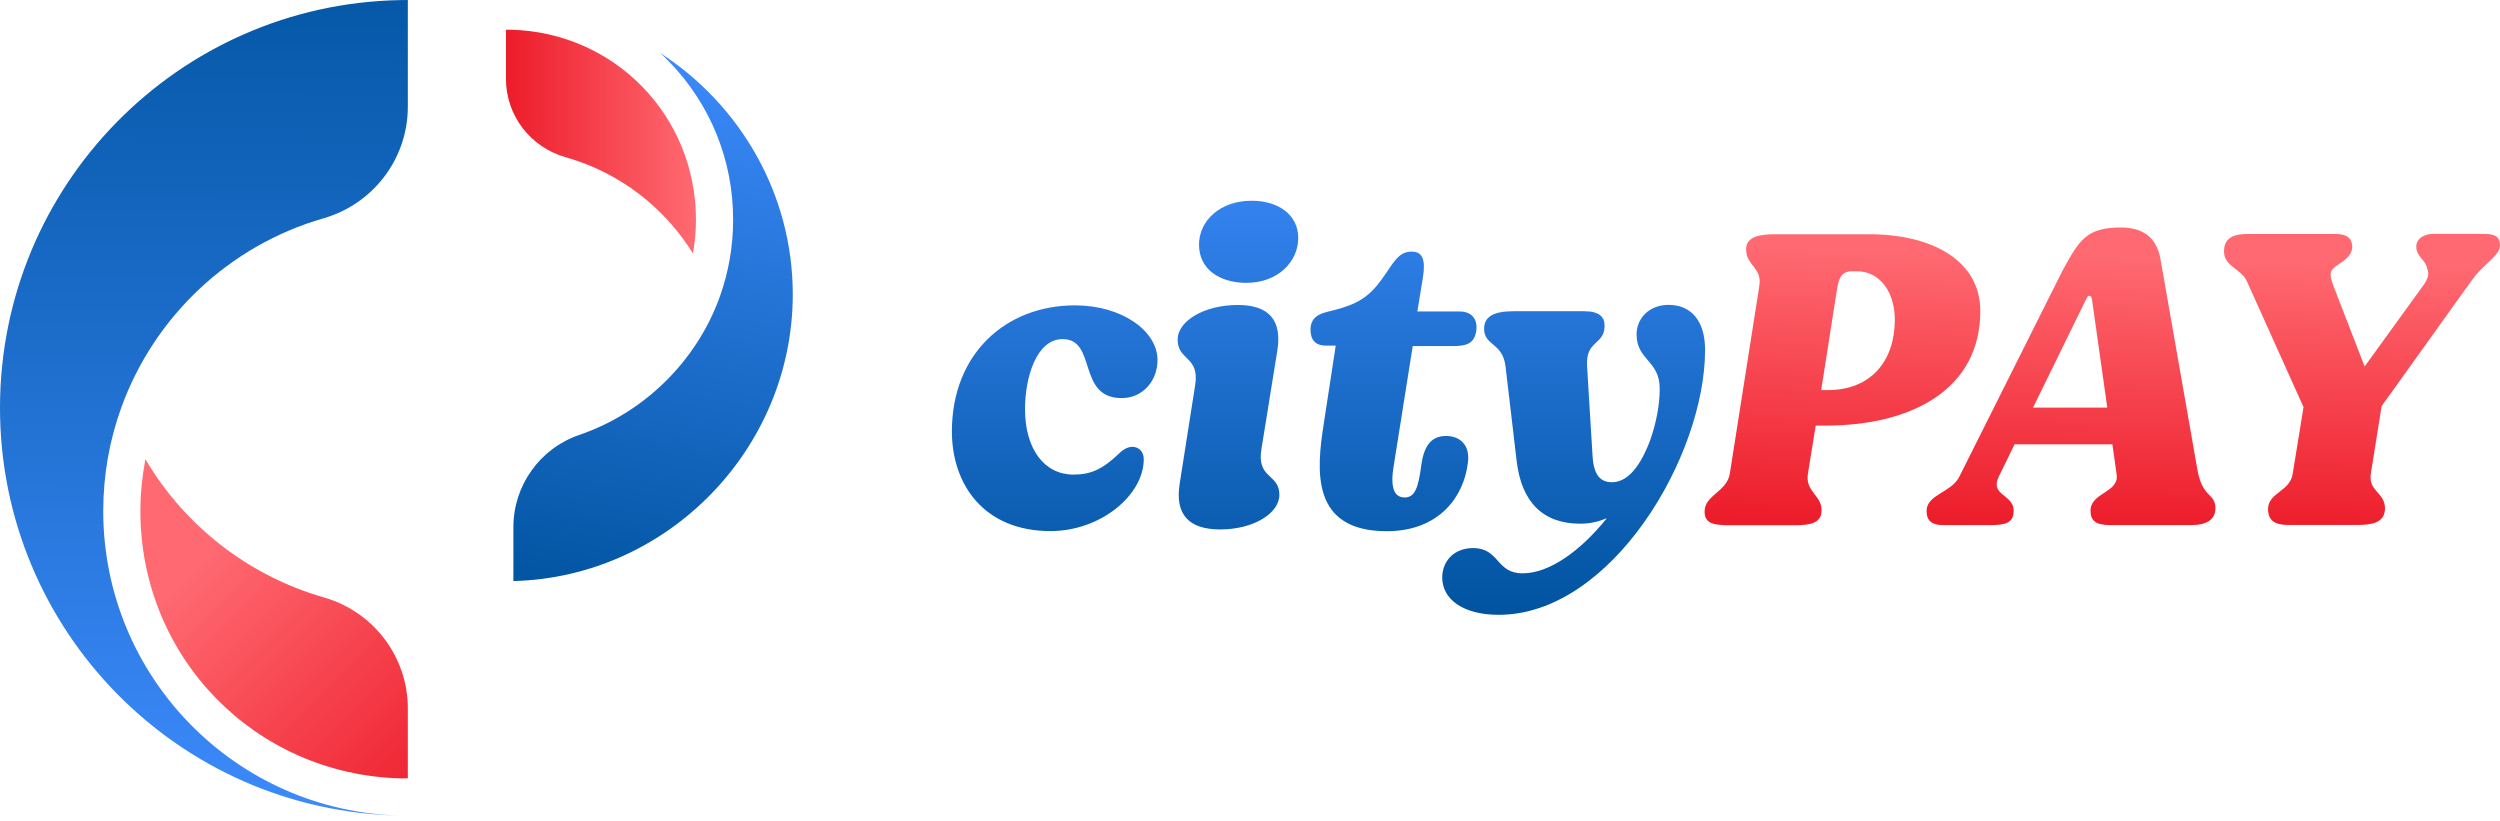
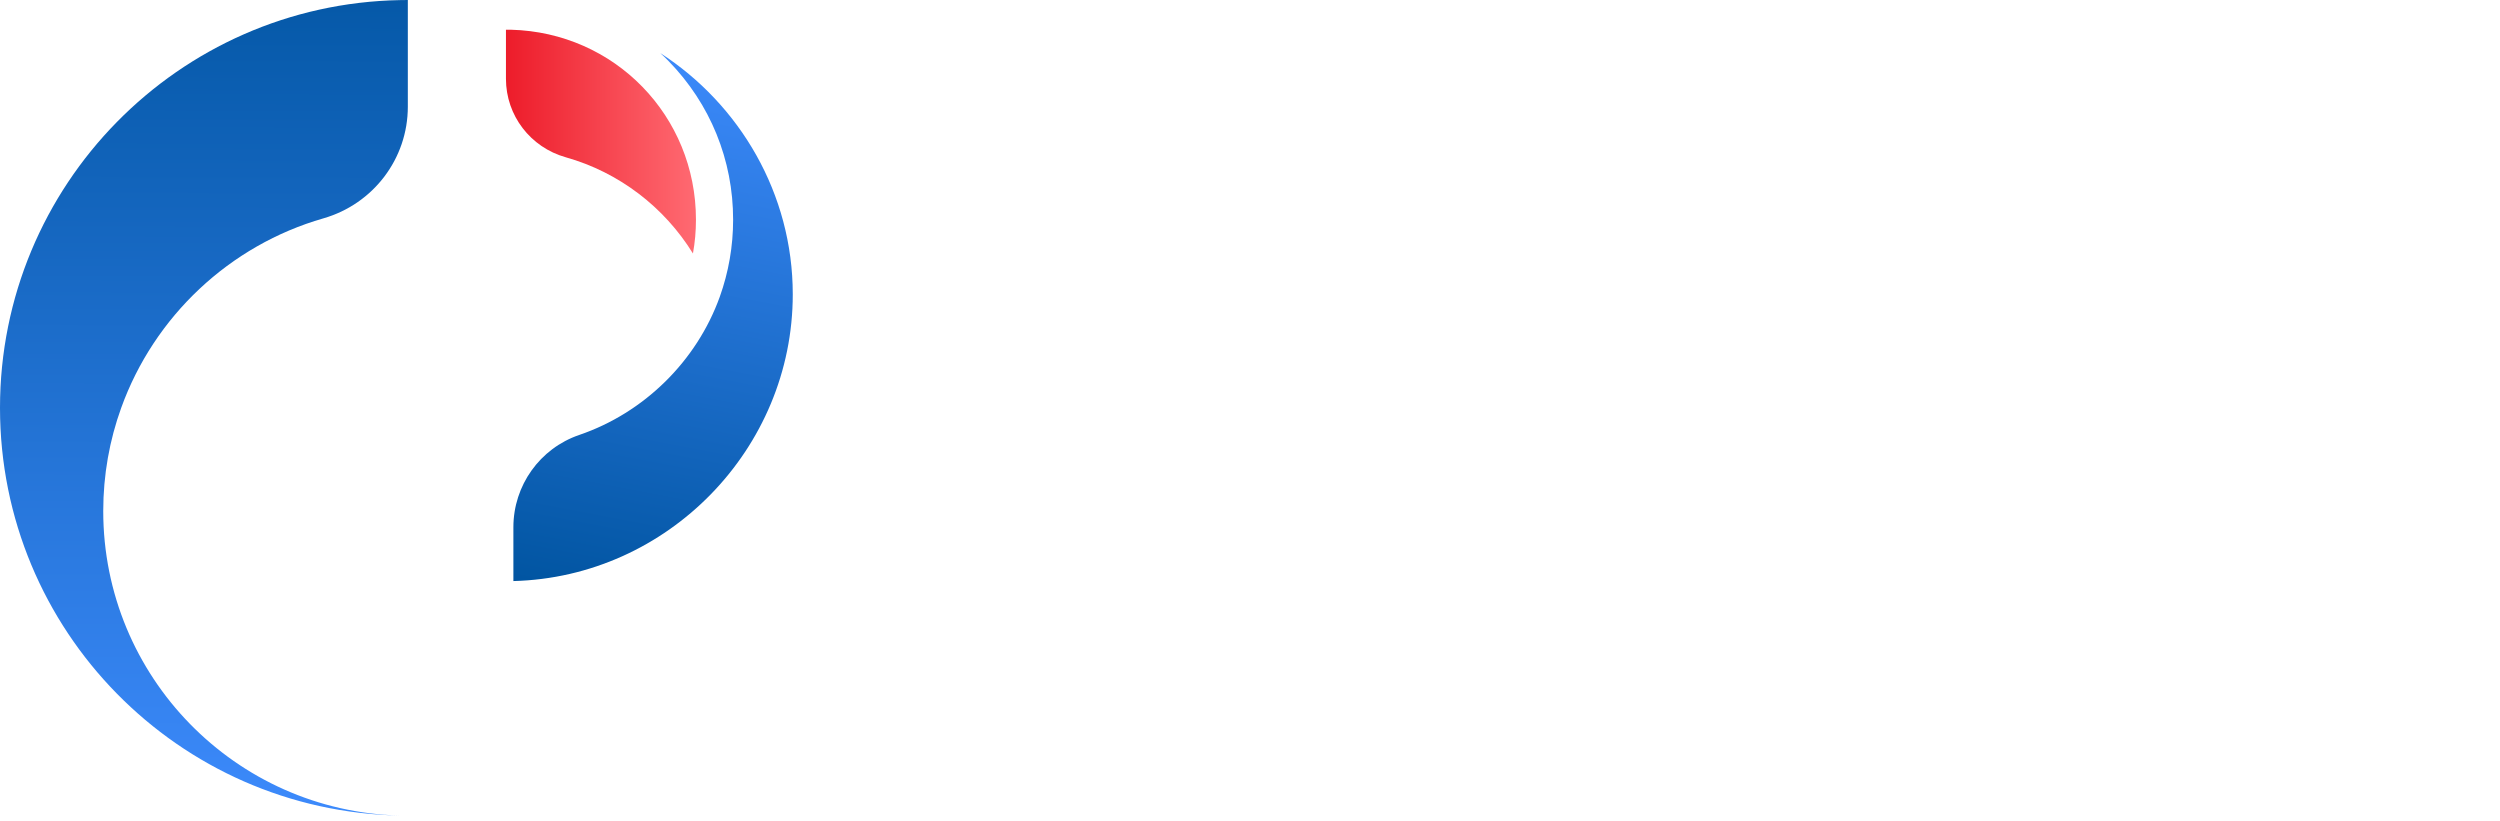
<svg xmlns="http://www.w3.org/2000/svg" width="417" height="137" viewBox="0 0 417 137" fill="none">
  <path d="M111.513 10.184C111.061 9.715 110.609 9.28 110.123 8.844C123.39 17.404 132.234 32.312 132.234 49.097C132.234 74.876 111.362 96.267 85.633 96.921V87.942C85.633 80.974 90.055 74.793 96.621 72.548C107.426 68.863 116.187 60.253 120.056 49.515C121.53 45.395 122.284 41.073 122.284 36.667C122.301 26.701 118.465 17.303 111.513 10.184Z" fill="url(#paint0_linear_1476_44358)" />
-   <path d="M23.418 85.245C23.418 109.635 42.514 129.217 66.87 129.836L68.025 129.82V118.161C68.025 109.551 62.297 102.013 54.022 99.651C41.408 96.033 30.788 87.674 24.255 76.602C23.719 79.449 23.418 82.331 23.418 85.245Z" fill="url(#paint1_linear_1476_44358)" />
  <mask id="mask0_1476_44358" style="mask-type:luminance" maskUnits="userSpaceOnUse" x="17" y="68" width="4" height="9">
    <path d="M17.942 76.72C18.444 73.722 19.215 70.824 20.22 68.026C19.215 70.824 18.444 73.722 17.942 76.72Z" fill="white" />
  </mask>
  <g mask="url(#mask0_1476_44358)">
    <path d="M13.986 70.59L18.61 77.759L24.188 74.175L19.548 66.988L13.986 70.59Z" fill="url(#paint2_linear_1476_44358)" />
  </g>
  <path d="M84.393 4.958V13.15C84.393 19.264 88.48 24.574 94.36 26.232C103.288 28.745 110.826 34.574 115.583 42.28C115.918 40.437 116.086 38.561 116.086 36.651C116.086 19.314 102.518 5.394 85.214 4.958H84.393Z" fill="url(#paint3_linear_1476_44358)" />
  <path d="M66.719 0.017C29.75 0.704 0 30.889 0 68.026C0 105.163 29.75 135.348 66.719 136.035C39.264 135.331 17.22 112.868 17.22 85.246C17.22 79.199 18.275 73.403 20.218 68.026C25.713 52.782 38.276 40.923 53.955 36.417C62.263 34.021 68.026 26.467 68.026 17.806V0C67.59 0 67.155 1.63581e-05 66.719 0.017Z" fill="url(#paint4_linear_1476_44358)" />
-   <path d="M158.777 71.969C158.777 59.001 167.763 50.933 179.313 50.933C187.151 50.933 193.072 55.207 193.072 60.064C193.072 63.483 190.654 66.402 187.089 66.402C179.604 66.402 183.023 56.562 177.249 56.562C172.891 56.562 170.973 62.9 170.973 68.258C170.973 74.95 174.247 79.161 179.021 79.161C181.939 79.161 183.878 78.306 186.714 75.596C187.422 74.887 188.215 74.533 188.861 74.533C190.008 74.533 190.779 75.388 190.779 76.597C190.779 82.58 183.586 88.584 175.226 88.584C164.114 88.584 158.777 80.808 158.777 71.969ZM196.783 80.6L199.347 64.276C200.14 59.355 196.429 60.21 196.429 56.645C196.429 53.581 200.786 50.87 206.477 50.87C211.689 50.87 213.899 53.435 213.044 58.563L210.397 74.971C209.605 79.891 213.399 78.974 213.399 82.538C213.399 85.603 209.125 88.313 203.496 88.313C198.284 88.293 195.928 85.812 196.783 80.6ZM199.994 40.822C199.994 36.819 203.496 33.483 208.771 33.483C213.253 33.483 216.547 35.839 216.547 39.696C216.547 43.553 213.274 47.18 207.853 47.18C203.413 47.16 199.994 44.887 199.994 40.822ZM220.8 70.697L222.801 57.646H221.154C219.361 57.646 218.59 56.645 218.59 54.936C218.653 52.58 220.508 52.225 222.218 51.809C226.283 50.808 228.284 49.599 230.411 46.68C232.475 43.824 233.184 41.968 235.477 41.968C237.27 41.968 237.833 43.324 237.332 46.326L236.415 51.955H243.482C245.338 51.955 246.485 53.101 246.255 55.082C245.963 57.146 244.9 57.729 242.336 57.729H235.644L232.516 77.41C231.87 81.037 232.371 82.976 234.309 82.976C235.956 82.976 236.582 81.475 237.082 77.493C237.52 74.491 238.646 72.719 241.21 72.719C243.482 72.719 245.275 74.22 244.838 77.201C244.191 82.768 240.126 88.605 231.286 88.605C218.59 88.584 219.591 78.39 220.8 70.697ZM284.407 58.355C284.407 76.117 268.792 102.552 249.966 102.552C243.983 102.552 240.564 99.905 240.564 96.34C240.564 93.567 242.565 91.42 245.692 91.42C250.175 91.42 249.466 95.631 253.969 95.631C258.472 95.631 263.663 91.858 268.02 86.437C266.665 87 265.248 87.354 263.601 87.354C257.388 87.354 253.76 83.789 252.968 76.805L251.113 61.044C250.612 57.125 247.548 57.688 247.548 54.831C247.548 52.83 249.111 51.913 252.468 51.913H264.226C266.728 51.913 267.645 52.83 267.645 54.331C267.645 57.604 264.435 56.687 264.726 61.107L265.644 76.159C265.852 79.224 266.936 80.433 268.854 80.433C271.002 80.433 273.212 78.723 275.192 73.595C276.255 70.593 276.839 67.611 276.839 64.818C276.839 60.106 272.982 60.106 272.982 55.77C272.982 53.059 275.13 50.85 278.319 50.85C282.197 50.87 284.407 53.643 284.407 58.355Z" fill="url(#paint5_linear_1476_44358)" />
-   <path d="M330.314 51.871C330.314 65.068 318.702 70.989 304.505 70.989H302.858L301.565 78.974C301.065 82.038 303.837 82.538 303.837 85.103C303.837 87.313 301.836 87.605 299.355 87.605H288.598C286.096 87.605 284.324 87.459 284.324 85.332C284.324 82.559 288.035 82.059 288.535 78.994L293.455 47.702C293.955 44.575 291.245 44.345 291.245 41.572C291.245 39.362 293.747 39.071 296.228 39.071H311.551C322.413 39.029 330.314 43.532 330.314 51.871ZM316.054 53.372C316.054 48.598 313.49 45.242 309.717 45.242H308.924C307.069 45.242 306.714 46.534 306.423 48.16L303.775 65.068H304.921C312.135 65.047 316.054 60.127 316.054 53.372ZM369.529 84.811C369.529 86.666 368.028 87.584 365.526 87.584H351.975C349.473 87.584 348.702 86.791 348.702 85.165C348.702 82.163 353.476 82.163 353.059 79.182L352.351 74.116H336.027L333.379 79.536C331.878 82.664 335.881 82.455 335.881 85.165C335.881 87.229 334.526 87.584 331.961 87.584H324.122C322.267 87.584 321.35 86.875 321.35 85.228C321.35 82.518 325.415 82.163 326.77 79.599L344.095 45.012C346.867 39.946 348.098 37.945 353.789 37.945C358 37.945 359.918 40.155 360.419 43.511L366.485 78.098C367.319 83.247 369.529 82.101 369.529 84.811ZM351.496 67.987L348.931 49.87C348.786 49.161 348.285 49.161 348.014 49.807L339.112 67.987H351.496ZM378.306 84.874C378.369 82.101 382.017 82.017 382.434 78.953L384.227 67.903L374.825 47.014C373.907 44.804 370.968 44.512 370.968 41.948C370.968 40.092 371.968 39.029 374.887 39.029H389.647C391.649 39.029 392.358 39.884 392.358 41.239C392.295 42.594 391.065 43.449 390.21 44.012C388.647 45.012 388.417 45.429 389.147 47.514L394.422 61.128L403.97 47.931C405.179 46.367 405.179 45.575 404.825 44.72C404.616 43.365 403.032 42.802 403.032 41.155C403.032 39.8 404.324 39.008 405.951 39.008H414.227C416.02 39.008 417 39.362 417 40.926C417 42.698 414.227 43.991 412.226 46.847L397.257 67.737L395.464 78.932C394.964 81.996 397.82 82.059 397.82 84.853C397.757 87.271 395.547 87.563 392.962 87.563H381.975C380.078 87.584 378.306 87.292 378.306 84.874Z" fill="url(#paint6_linear_1476_44358)" />
  <defs>
    <linearGradient id="paint0_linear_1476_44358" x1="102.92" y1="101.536" x2="121.161" y2="5.928" gradientUnits="userSpaceOnUse">
      <stop stop-color="#0054A0" />
      <stop offset="1" stop-color="#3F8CFF" />
    </linearGradient>
    <linearGradient id="paint1_linear_1476_44358" x1="74.106" y1="135.425" x2="10.13" y2="71.448" gradientUnits="userSpaceOnUse">
      <stop stop-color="#ED1C2A" />
      <stop offset="0.652" stop-color="#FF6A72" />
      <stop offset="1" stop-color="#FF6A72" />
    </linearGradient>
    <linearGradient id="paint2_linear_1476_44358" x1="17.917" y1="70.513" x2="21.755" y2="76.462" gradientUnits="userSpaceOnUse">
      <stop stop-color="#ED1C2A" />
      <stop offset="0.652" stop-color="#FF6A72" />
      <stop offset="1" stop-color="#FF6A72" />
    </linearGradient>
    <linearGradient id="paint3_linear_1476_44358" x1="84.401" y1="23.616" x2="116.098" y2="23.616" gradientUnits="userSpaceOnUse">
      <stop stop-color="#ED1C2A" />
      <stop offset="1" stop-color="#FF6A72" />
    </linearGradient>
    <linearGradient id="paint4_linear_1476_44358" x1="34.247" y1="-13.317" x2="33.618" y2="141.418" gradientUnits="userSpaceOnUse">
      <stop stop-color="#0054A0" />
      <stop offset="1" stop-color="#3F8CFF" />
    </linearGradient>
    <linearGradient id="paint5_linear_1476_44358" x1="221.589" y1="101.532" x2="221.589" y2="19" gradientUnits="userSpaceOnUse">
      <stop stop-color="#0054A0" />
      <stop offset="1" stop-color="#3F8CFF" />
    </linearGradient>
    <linearGradient id="paint6_linear_1476_44358" x1="350.675" y1="88.034" x2="352.5" y2="18" gradientUnits="userSpaceOnUse">
      <stop stop-color="#ED1C2A" />
      <stop offset="0.652" stop-color="#FF6A72" />
      <stop offset="1" stop-color="#FF6A72" />
    </linearGradient>
  </defs>
</svg>